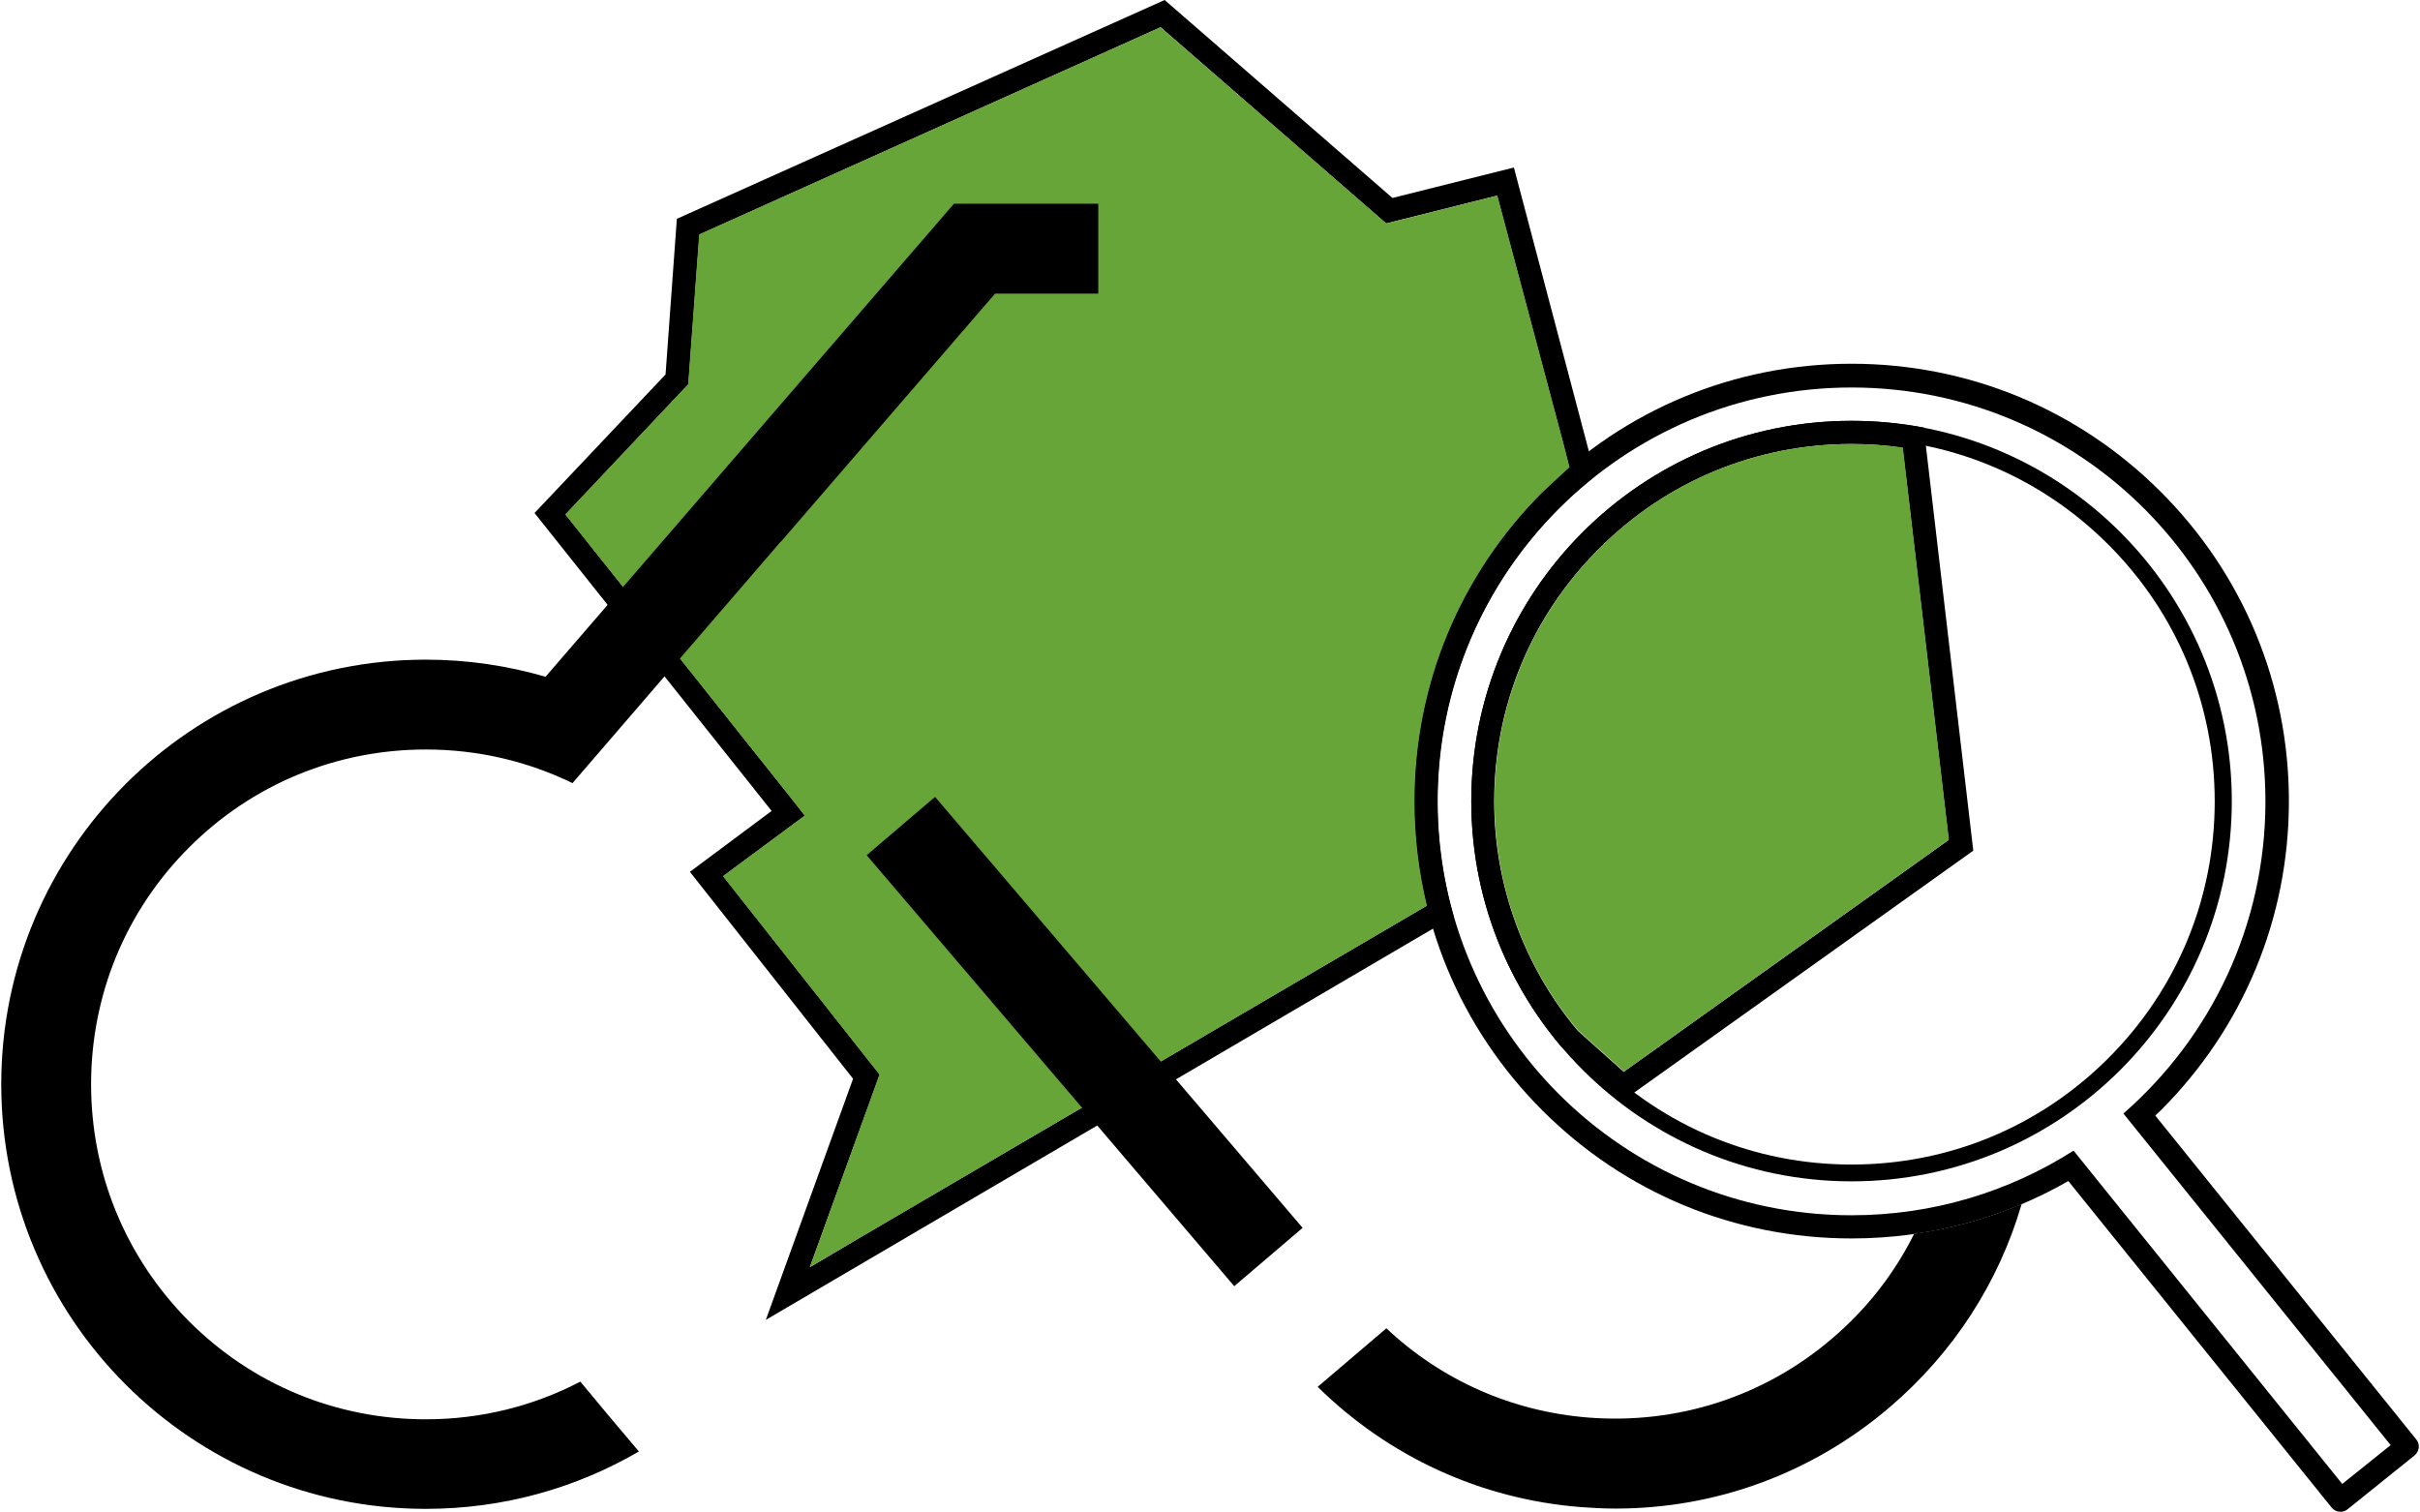
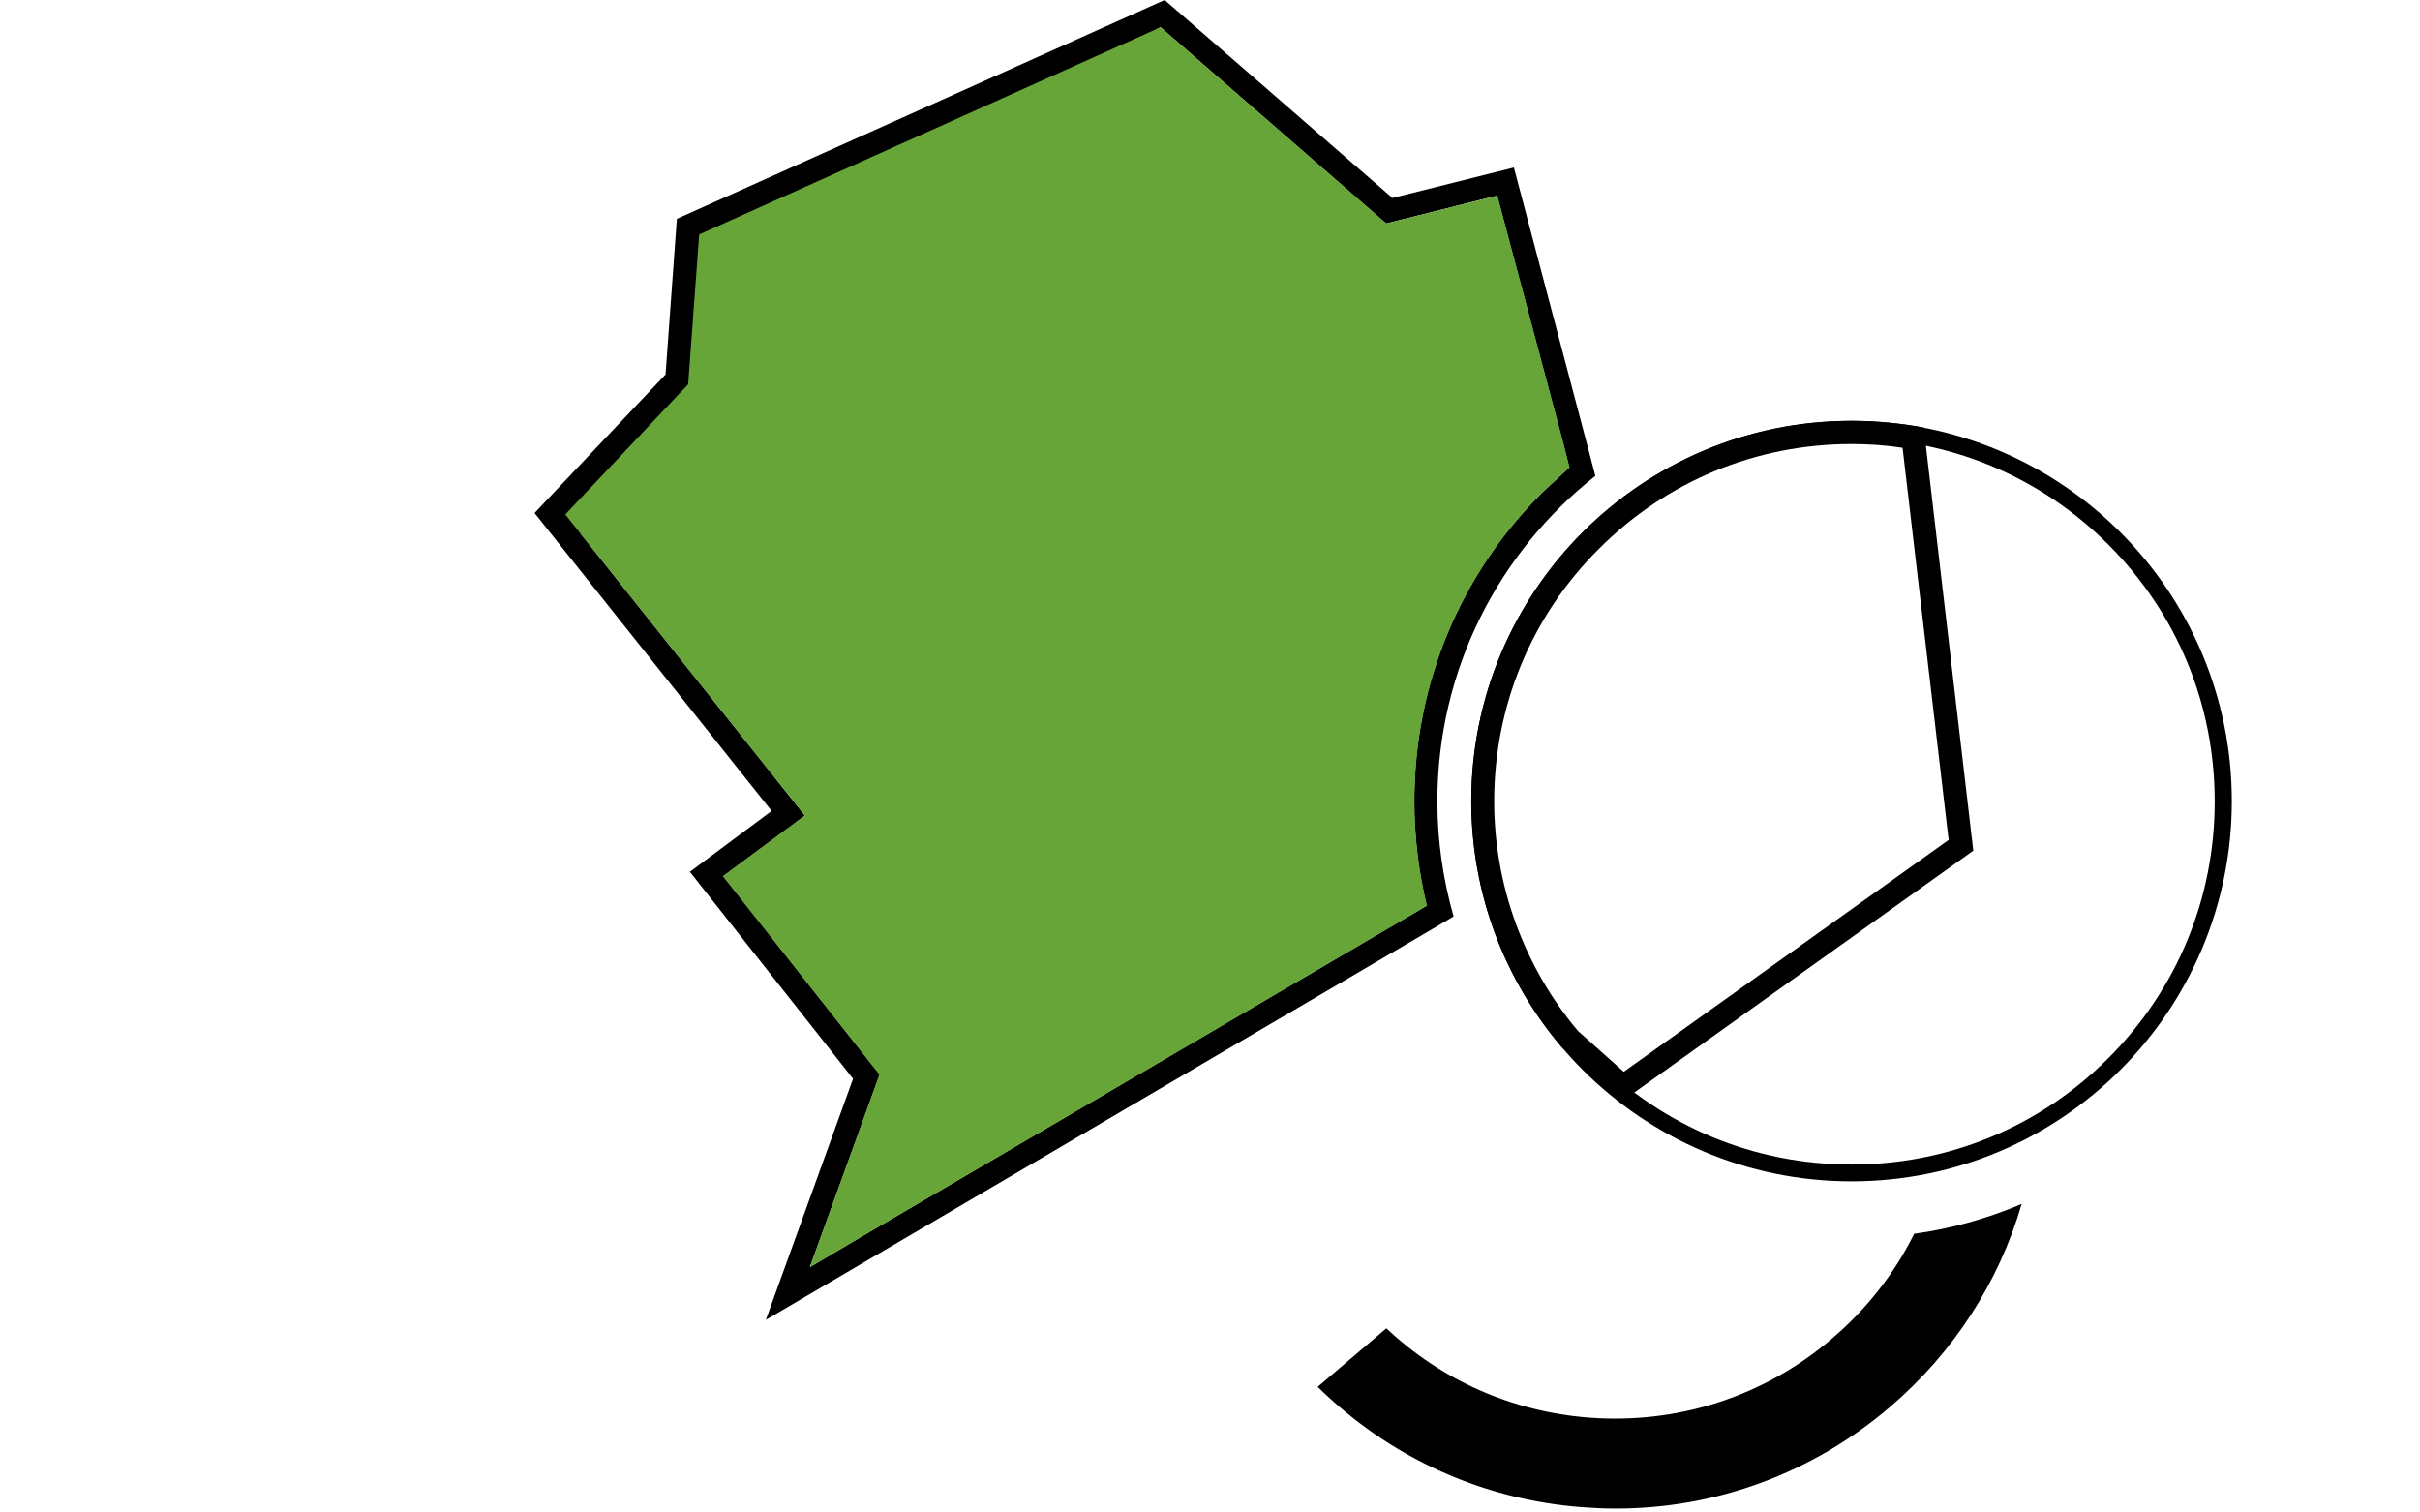
<svg xmlns="http://www.w3.org/2000/svg" version="1.0" id="Laag_1" x="0px" y="0px" viewBox="0 0 834.1 521.6" width="834" height="521" style="enable-background:new 0 0 834.1 521.6;" xml:space="preserve">
  <style type="text/css">
	.st0{fill:#67A539;}
</style>
  <g>
-     <path d="M550,164.2l-2.2-8.4l-25.9-98L480,68.3L401.4,0L233.1,75.5l-3.9,53.7L184,177l81.8,102.8l-28.2,21l56.3,71.4l-30.1,83.2   l60-35.2l0,0L494,320.4l7.1-4.2c-3.6-12.6-5.6-25.9-5.6-39.7C495.5,230.9,516.8,190.4,550,164.2 M487.5,276.5   c0,12.3,1.5,24.4,4.3,36l-194.7,114l0,0L279,437.2l22.6-62.3l1.5-4.2l-2.8-3.5l-51.2-64.9l21.6-16l6.6-4.9l-5.1-6.5l-77.5-97.4   l40.4-42.8l2-2.1l0.2-2.8l3.6-48.9L400,9.4l74.7,65l3.1,2.7l4-1l34.3-8.6l22.7,85.2l2.2,8.6l-9.3,8.6   C503.2,198.3,487.5,236.2,487.5,276.5" />
+     <path d="M550,164.2l-2.2-8.4l-25.9-98L480,68.3L401.4,0L233.1,75.5l-3.9,53.7L184,177l81.8,102.8l-28.2,21l56.3,71.4l-30.1,83.2   l60-35.2l0,0L494,320.4l7.1-4.2c-3.6-12.6-5.6-25.9-5.6-39.7C495.5,230.9,516.8,190.4,550,164.2 M487.5,276.5   c0,12.3,1.5,24.4,4.3,36l-194.7,114l0,0L279,437.2l22.6-62.3l1.5-4.2l-2.8-3.5l-51.2-64.9l21.6-16l6.6-4.9l-77.5-97.4   l40.4-42.8l2-2.1l0.2-2.8l3.6-48.9L400,9.4l74.7,65l3.1,2.7l4-1l34.3-8.6l22.7,85.2l2.2,8.6l-9.3,8.6   C503.2,198.3,487.5,236.2,487.5,276.5" />
    <path d="M638.4,151.2c33.5,0,64.9,13,88.6,36.7c23.7,23.7,36.7,55.1,36.7,88.6s-13,64.9-36.7,88.6c-23.7,23.7-55.1,36.7-88.6,36.7   c-33.5,0-64.9-13-88.6-36.7c-23.7-23.7-36.7-55.1-36.7-88.6s13-64.9,36.7-88.6C573.5,164.3,604.9,151.2,638.4,151.2 M638.4,145.2   c-72.5,0-131.2,58.8-131.2,131.2s58.8,131.2,131.2,131.2s131.2-58.8,131.2-131.2S710.8,145.2,638.4,145.2" />
-     <path d="M833.2,496.6l-90-111.7c0.6-0.6,1.3-1.2,1.9-1.8c28.5-28.5,44.2-66.4,44.2-106.7c0-40.3-15.7-78.2-44.2-106.7   c-28.5-28.5-66.4-44.2-106.7-44.2c-40.3,0-78.2,15.7-106.7,44.2c-28.5,28.5-44.2,66.4-44.2,106.7c0,40.3,15.7,78.2,44.2,106.7   c28.5,28.5,66.4,44.2,106.7,44.2c26.7,0,52.3-6.9,74.8-19.8L804,520.1c0.8,1,1.9,1.5,3.1,1.5c0.9,0,1.8-0.3,2.5-0.9l23-18.5   c0.8-0.7,1.4-1.6,1.5-2.7C834.2,498.5,833.9,497.4,833.2,496.6 M807.7,512l-90.2-111.9L715,397c-22.1,14.1-48.4,22.3-76.6,22.3   c-78.9,0-142.8-63.9-142.8-142.8c0-78.9,63.9-142.8,142.8-142.8c78.9,0,142.8,63.9,142.8,142.8c0,43-19,81.5-49,107.7l2.5,3.1   l89.7,111.3L807.7,512z" />
    <path d="M638.4,153.2c5.9,0,11.8,0.4,17.6,1.3l15.9,135.3l-112.1,80L544,355.7c-18.6-22.1-28.9-50.3-28.9-79.2   c0-32.9,12.8-63.9,36.1-87.1C574.5,166,605.5,153.2,638.4,153.2 M638.4,145.2c-72.5,0-131.2,58.8-131.2,131.2   c0,32.3,11.7,61.9,31.1,84.8l21,18.7l121.1-86.4l-17.1-146C655.2,146,646.9,145.2,638.4,145.2" />
    <path class="st0" d="M516.2,67.5l-34.3,8.6l-4,1l-3.1-2.7L400,9.4L240.8,80.9l-3.6,48.9l-0.2,2.8l-2,2.1l-40.4,42.8l77.5,97.4   l5.1,6.5l-6.6,4.9l-21.6,16l51.2,64.9l2.8,3.5l-1.5,4.2L279,437.2l18.2-10.7l0,0l194.7-114c-2.8-11.6-4.3-23.7-4.3-36   c0-40.3,15.7-78.2,44.2-106.7l9.3-8.6l-2.2-8.6L516.2,67.5z" />
-     <path class="st0" d="M638.4,153.2c-32.9,0-63.9,12.8-87.1,36.1c-23.3,23.3-36.1,54.2-36.1,87.1c0,29,10.2,57.1,28.9,79.2l15.8,14.1   l112.1-80l-15.9-135.3C650.1,153.6,644.2,153.2,638.4,153.2" />
-     <path d="M199.8,476.7c-16.3,8.5-34.4,13-53.3,13c-30.9,0-59.9-12-81.7-33.8C43,434,31,405,31,374.1c0-30.9,12-59.9,33.8-81.7   c21.8-21.8,50.8-33.8,81.7-33.8c17.8,0,35,4,50.6,11.6l71.9-83.4h0.1l73.8-85.5h35.6v-31h-49.8L187.8,233.5   c-13.1-3.8-26.9-5.9-41.3-5.9C65.6,227.6,0,293.2,0,374.1s65.6,146.5,146.5,146.5c26.8,0,51.9-7.2,73.5-19.8   C213.2,492.8,206.4,484.7,199.8,476.7" />
    <path d="M660,425.7c-6.8,13.7-16.4,26-28.4,36.2c-23.4,20-53.3,29.6-84,27.2c-26.4-2.1-50.7-12.9-69.7-30.8l-23.7,20.2   c24.5,24.1,56.3,38.8,90.9,41.5c4,0.3,7.9,0.5,11.9,0.5c34.7,0,67.9-12.2,94.6-35c22-18.8,37.6-43,45.5-70.1   C685.4,420.4,672.9,423.9,660,425.7" />
-     <rect x="358.2" y="261.7" transform="matrix(0.761 -0.649 0.649 0.761 -143.832 328.385)" width="31" height="195.4" />
  </g>
</svg>